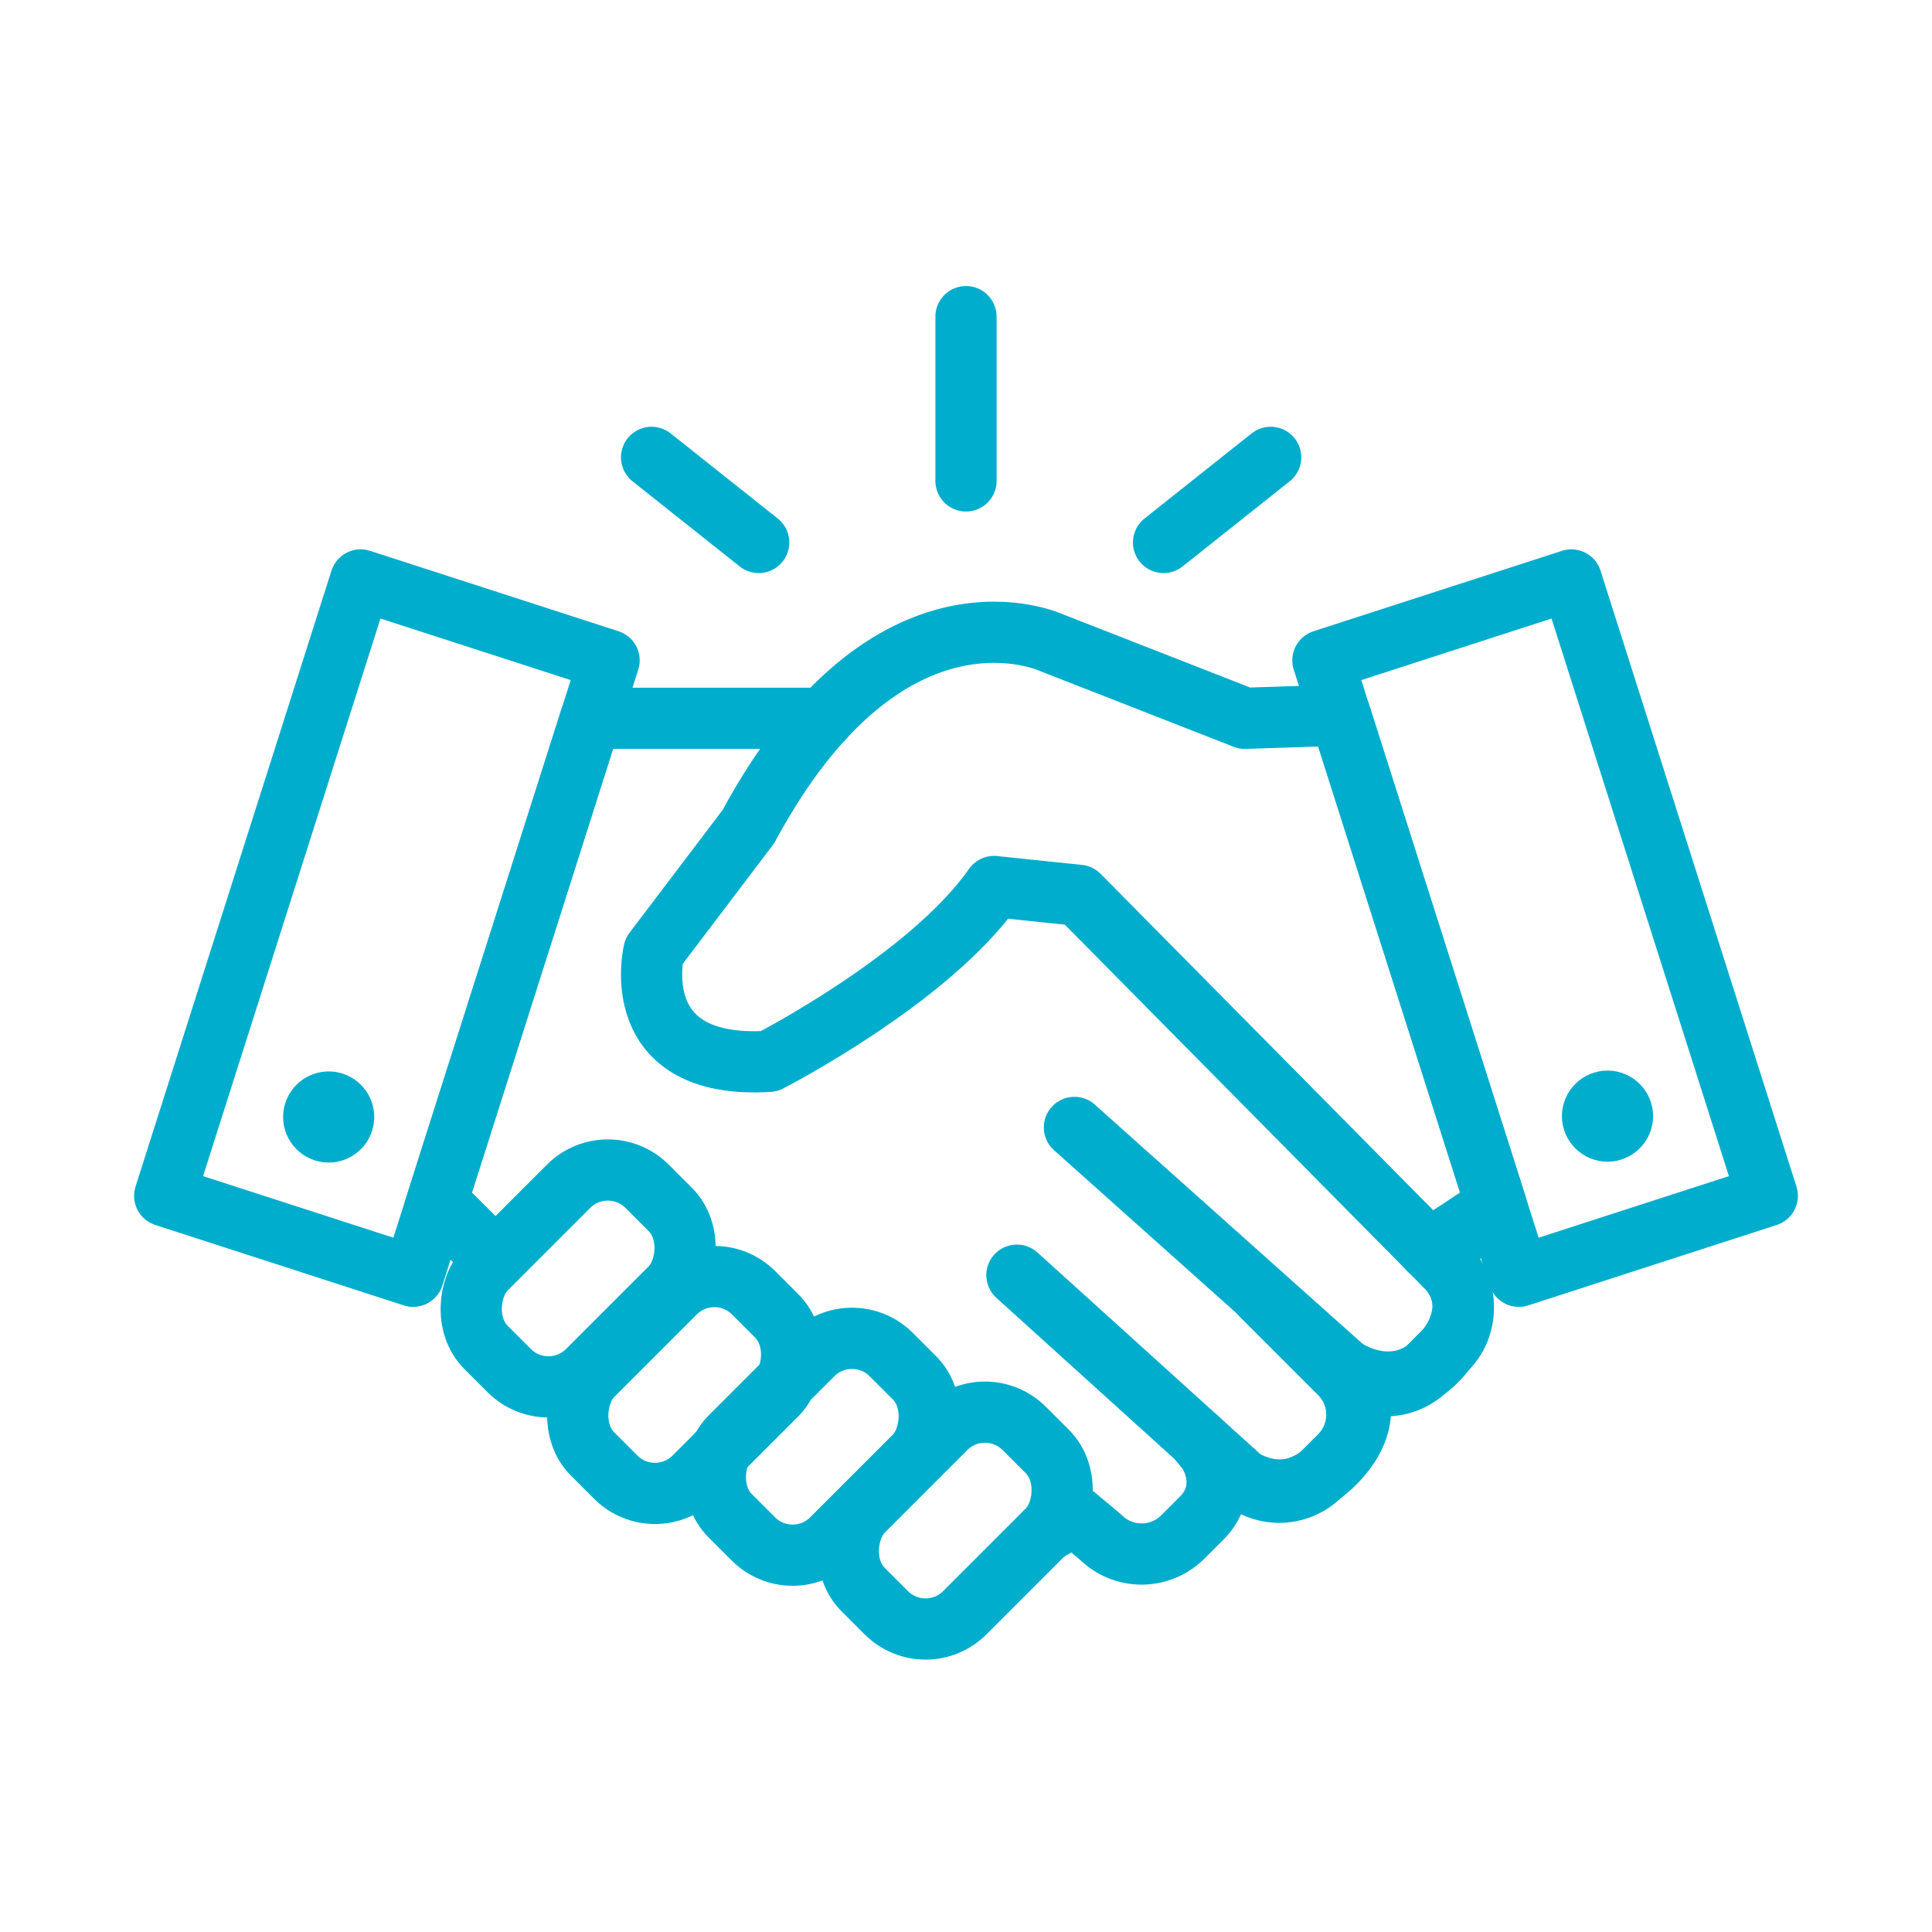
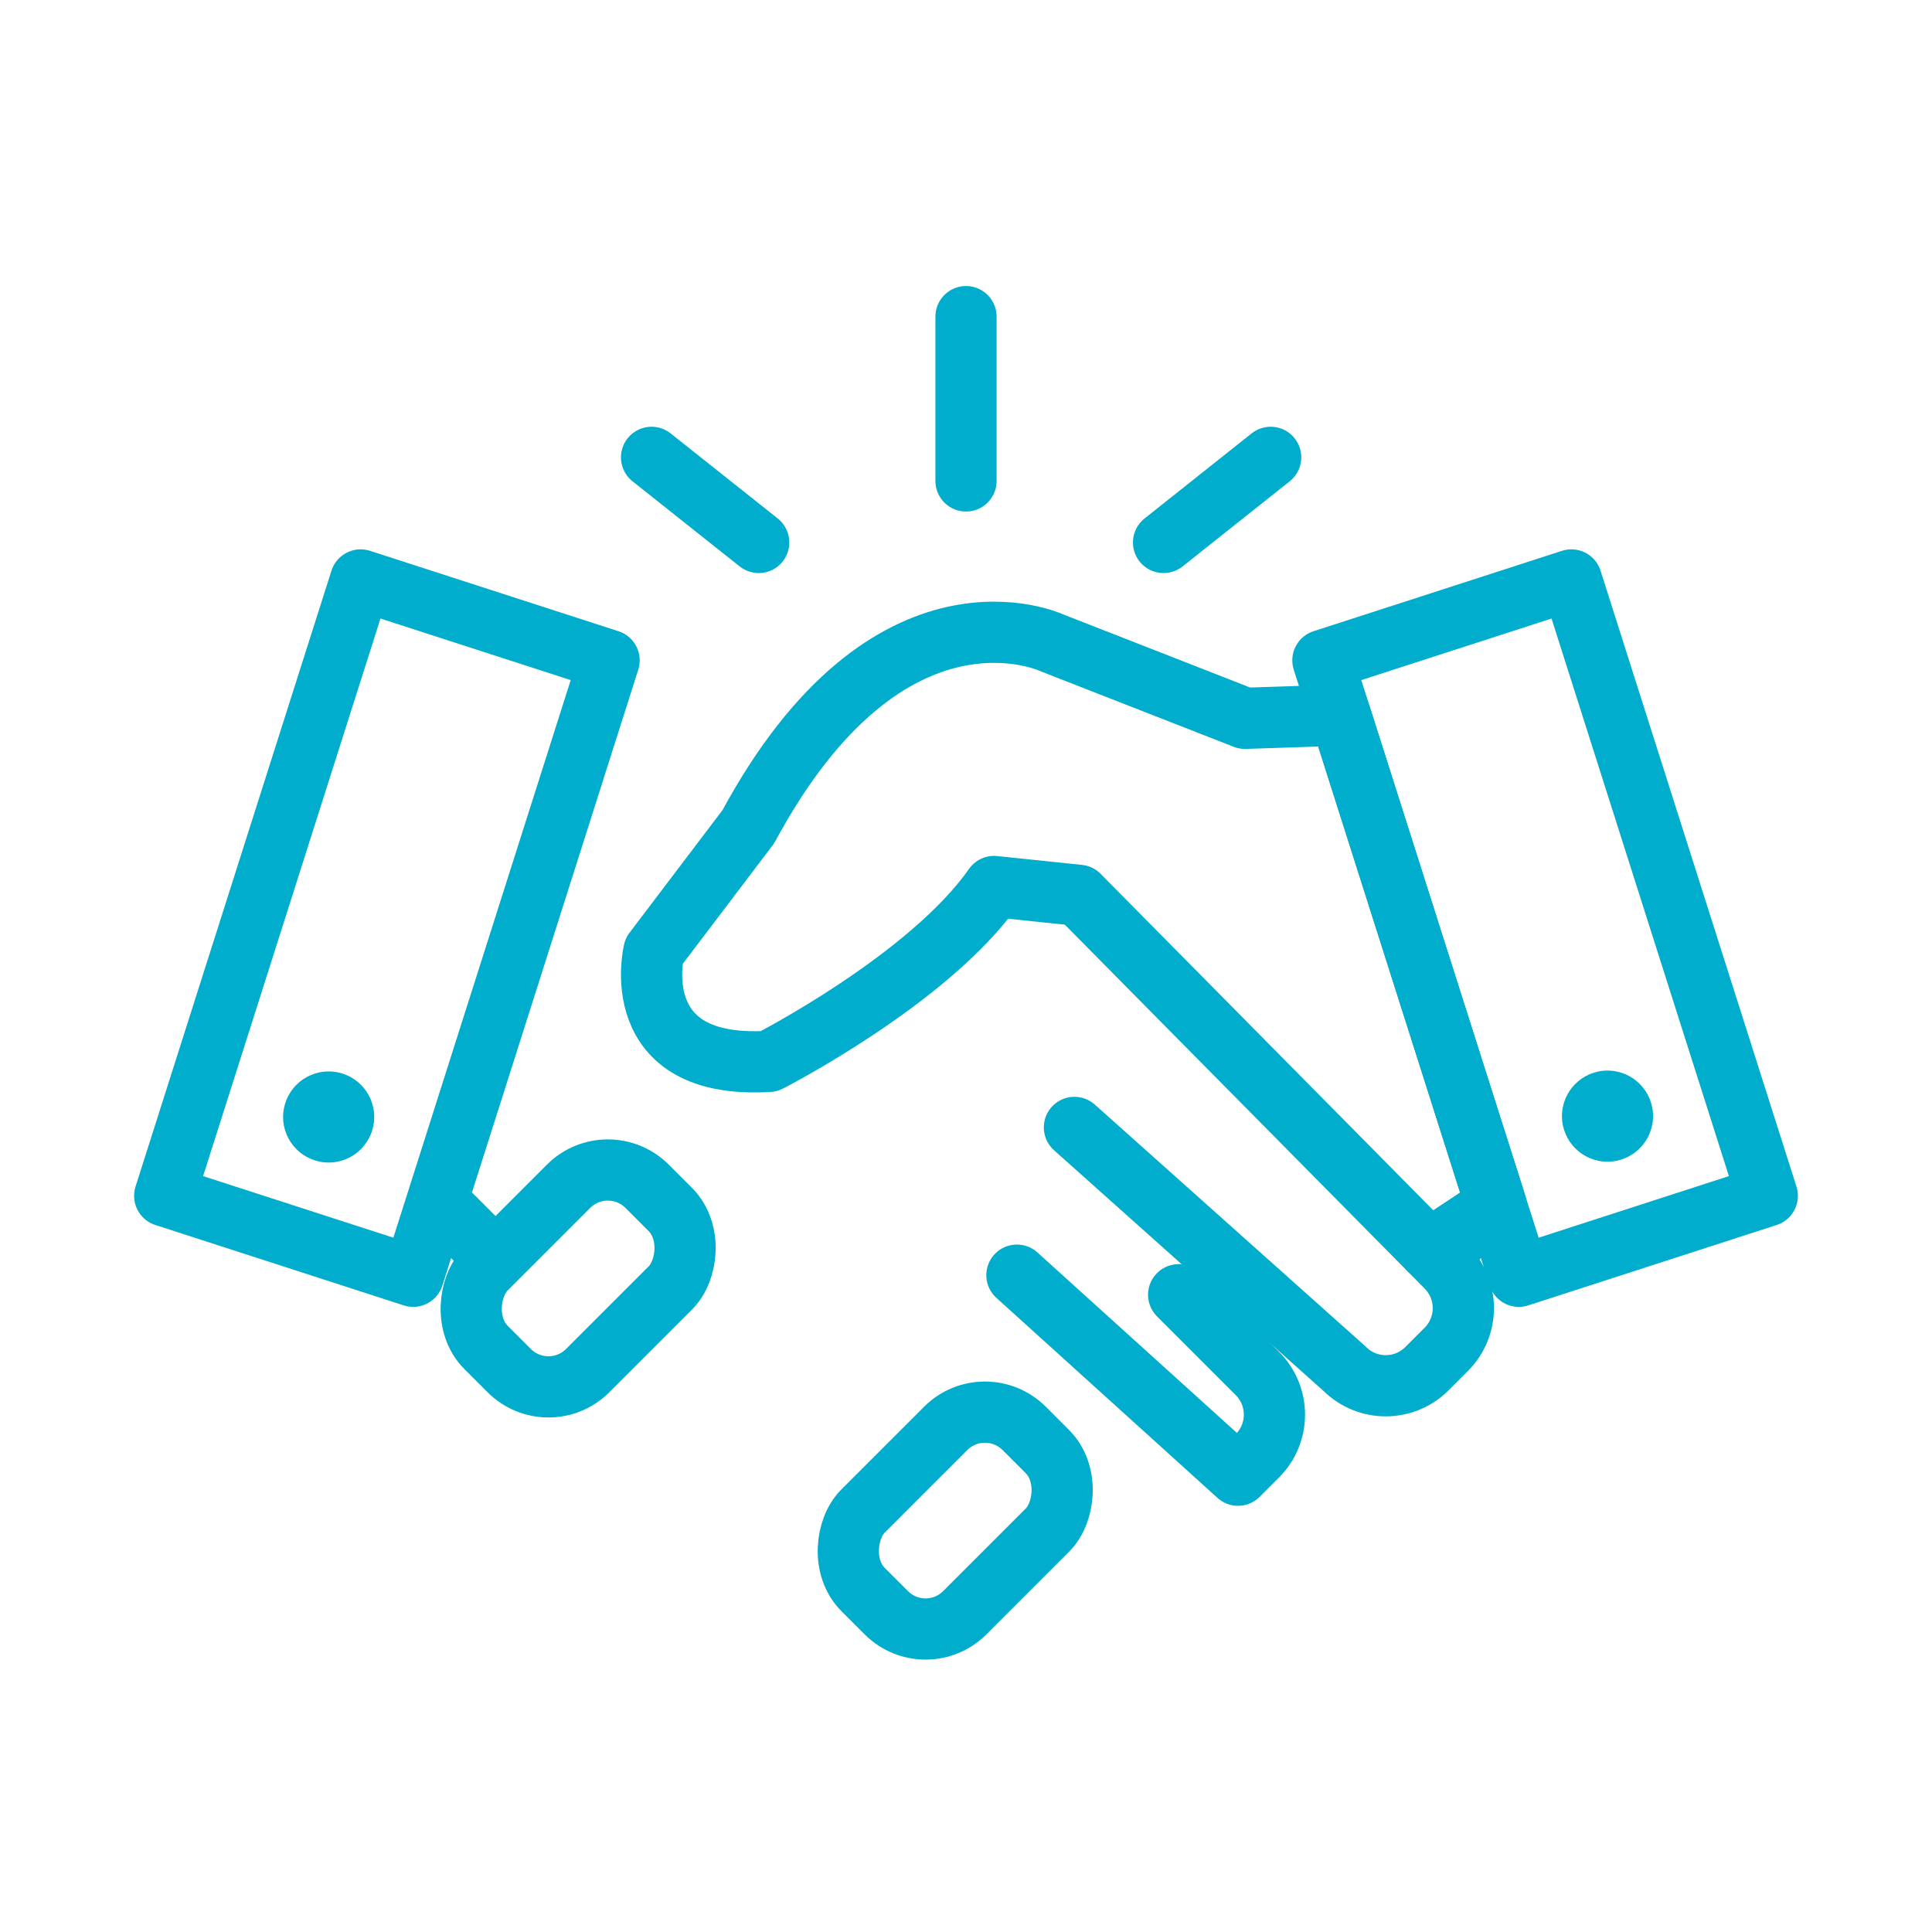
<svg xmlns="http://www.w3.org/2000/svg" id="Icons" viewBox="0 0 100 100">
  <defs>
    <style>
      .cls-1 {
        fill: #01adcc;
        stroke-width: 0px;
      }

      .cls-2 {
        fill: none;
        stroke: #01adcc;
        stroke-linecap: round;
        stroke-linejoin: round;
        stroke-width: 3.168px;
      }
    </style>
  </defs>
  <polygon class="cls-2" points="91.475 61.897 78.613 66.06 68.473 34.18 81.334 30.018 91.475 61.897" />
  <polygon class="cls-2" points="8.525 61.897 21.387 66.06 31.527 34.18 18.666 30.018 8.525 61.897" />
  <line class="cls-2" x1="23.434" y1="62.966" x2="25.078" y2="64.61" />
  <line class="cls-2" x1="76.565" y1="62.966" x2="74.921" y2="64.61" />
  <g>
-     <path class="cls-2" d="M54.113,79.301l1.505-.866,1.338,1.118c1.178,1.178,3.087,1.178,4.265,0l1.001-1.001c1.178-1.178.945-2.91-.233-4.088,0,0,3.083,4.385,6.355,1.891,0,0,3.679-2.501,1.25-5.515,0,0,2.968,2.101,5.265-1.001,0,0,2.459-2.77-.886-5.162" />
-     <polyline class="cls-2" points="42.63 37.179 30.573 37.179 22.519 62.501 25.078 64.61" />
-     <rect class="cls-2" x="31.716" y="65.79" width="7.446" height="11.793" rx="2.872" ry="2.872" transform="translate(61.07 -4.063) rotate(45)" />
-     <rect class="cls-2" x="38.839" y="68.987" width="7.446" height="11.793" rx="2.872" ry="2.872" transform="translate(65.417 -8.163) rotate(45)" />
    <rect class="cls-2" x="45.72" y="72.809" width="7.446" height="11.793" rx="2.872" ry="2.872" transform="translate(70.135 -11.91) rotate(45)" />
    <rect class="cls-2" x="26.202" y="60.275" width="7.446" height="11.793" rx="2.872" ry="2.872" transform="translate(55.555 -1.779) rotate(45)" />
-     <path class="cls-2" d="M52.635,66.002l11.445,10.354c1.178,1.178,3.087,1.178,4.265,0l1.001-1.001c1.178-1.178,1.178-3.087,0-4.265l-4.074-4.074" />
+     <path class="cls-2" d="M52.635,66.002l11.445,10.354l1.001-1.001c1.178-1.178,1.178-3.087,0-4.265l-4.074-4.074" />
    <path class="cls-2" d="M73.973,64.68l.886.897c1.178,1.178,1.178,3.087,0,4.265l-1.001,1.001c-1.178,1.178-3.087,1.178-4.265,0l-13.981-12.488" />
    <path class="cls-2" d="M77.444,62.385l-8.069-25.368-4.94.163-9.967-3.898s-8.443-4.01-15.735,9.509l-4.886,6.444s-1.489,6.158,5.957,5.7c0,0,8.287-4.239,11.647-9.05l4.391.458,18.131,18.338,3.471-2.295Z" />
  </g>
  <circle class="cls-1" cx="17.012" cy="57.815" r="2.358" />
  <circle class="cls-1" cx="83.204" cy="57.771" r="2.358" />
  <line class="cls-2" x1="50" y1="24.893" x2="50" y2="16.389" />
  <line class="cls-2" x1="39.271" y1="28.078" x2="33.725" y2="23.672" />
  <line class="cls-2" x1="60.225" y1="28.078" x2="65.77" y2="23.672" />
</svg>